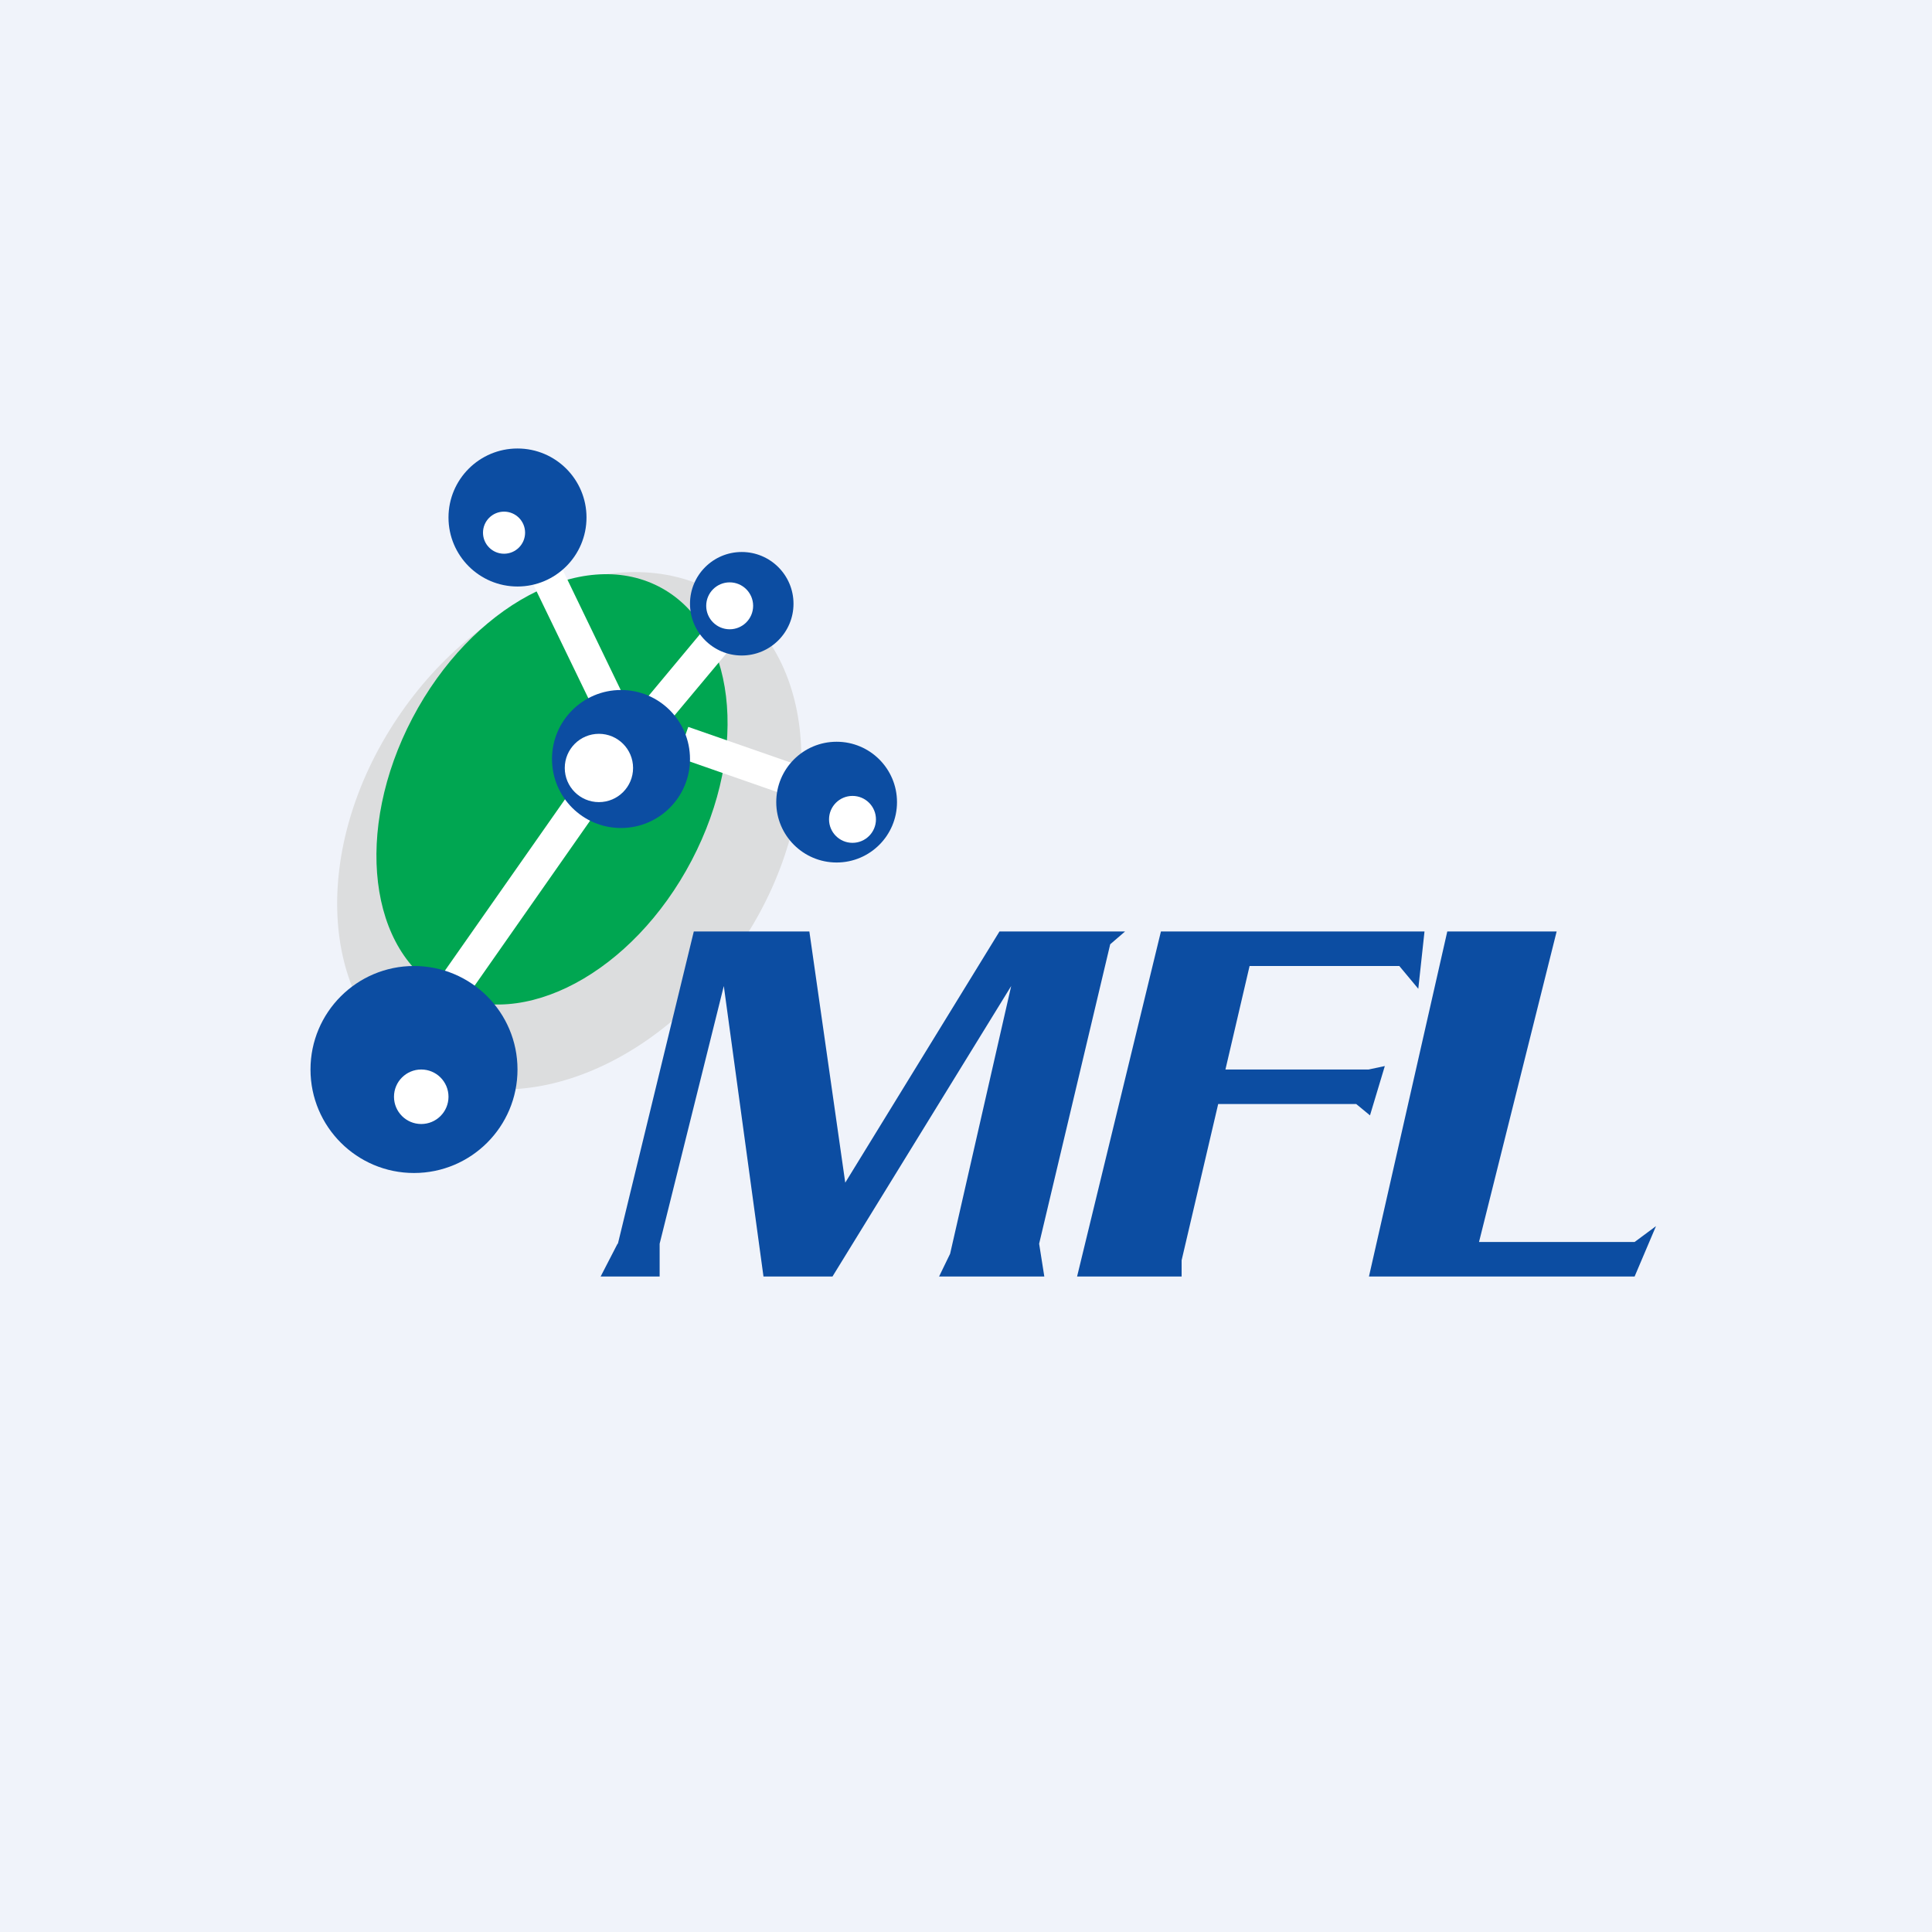
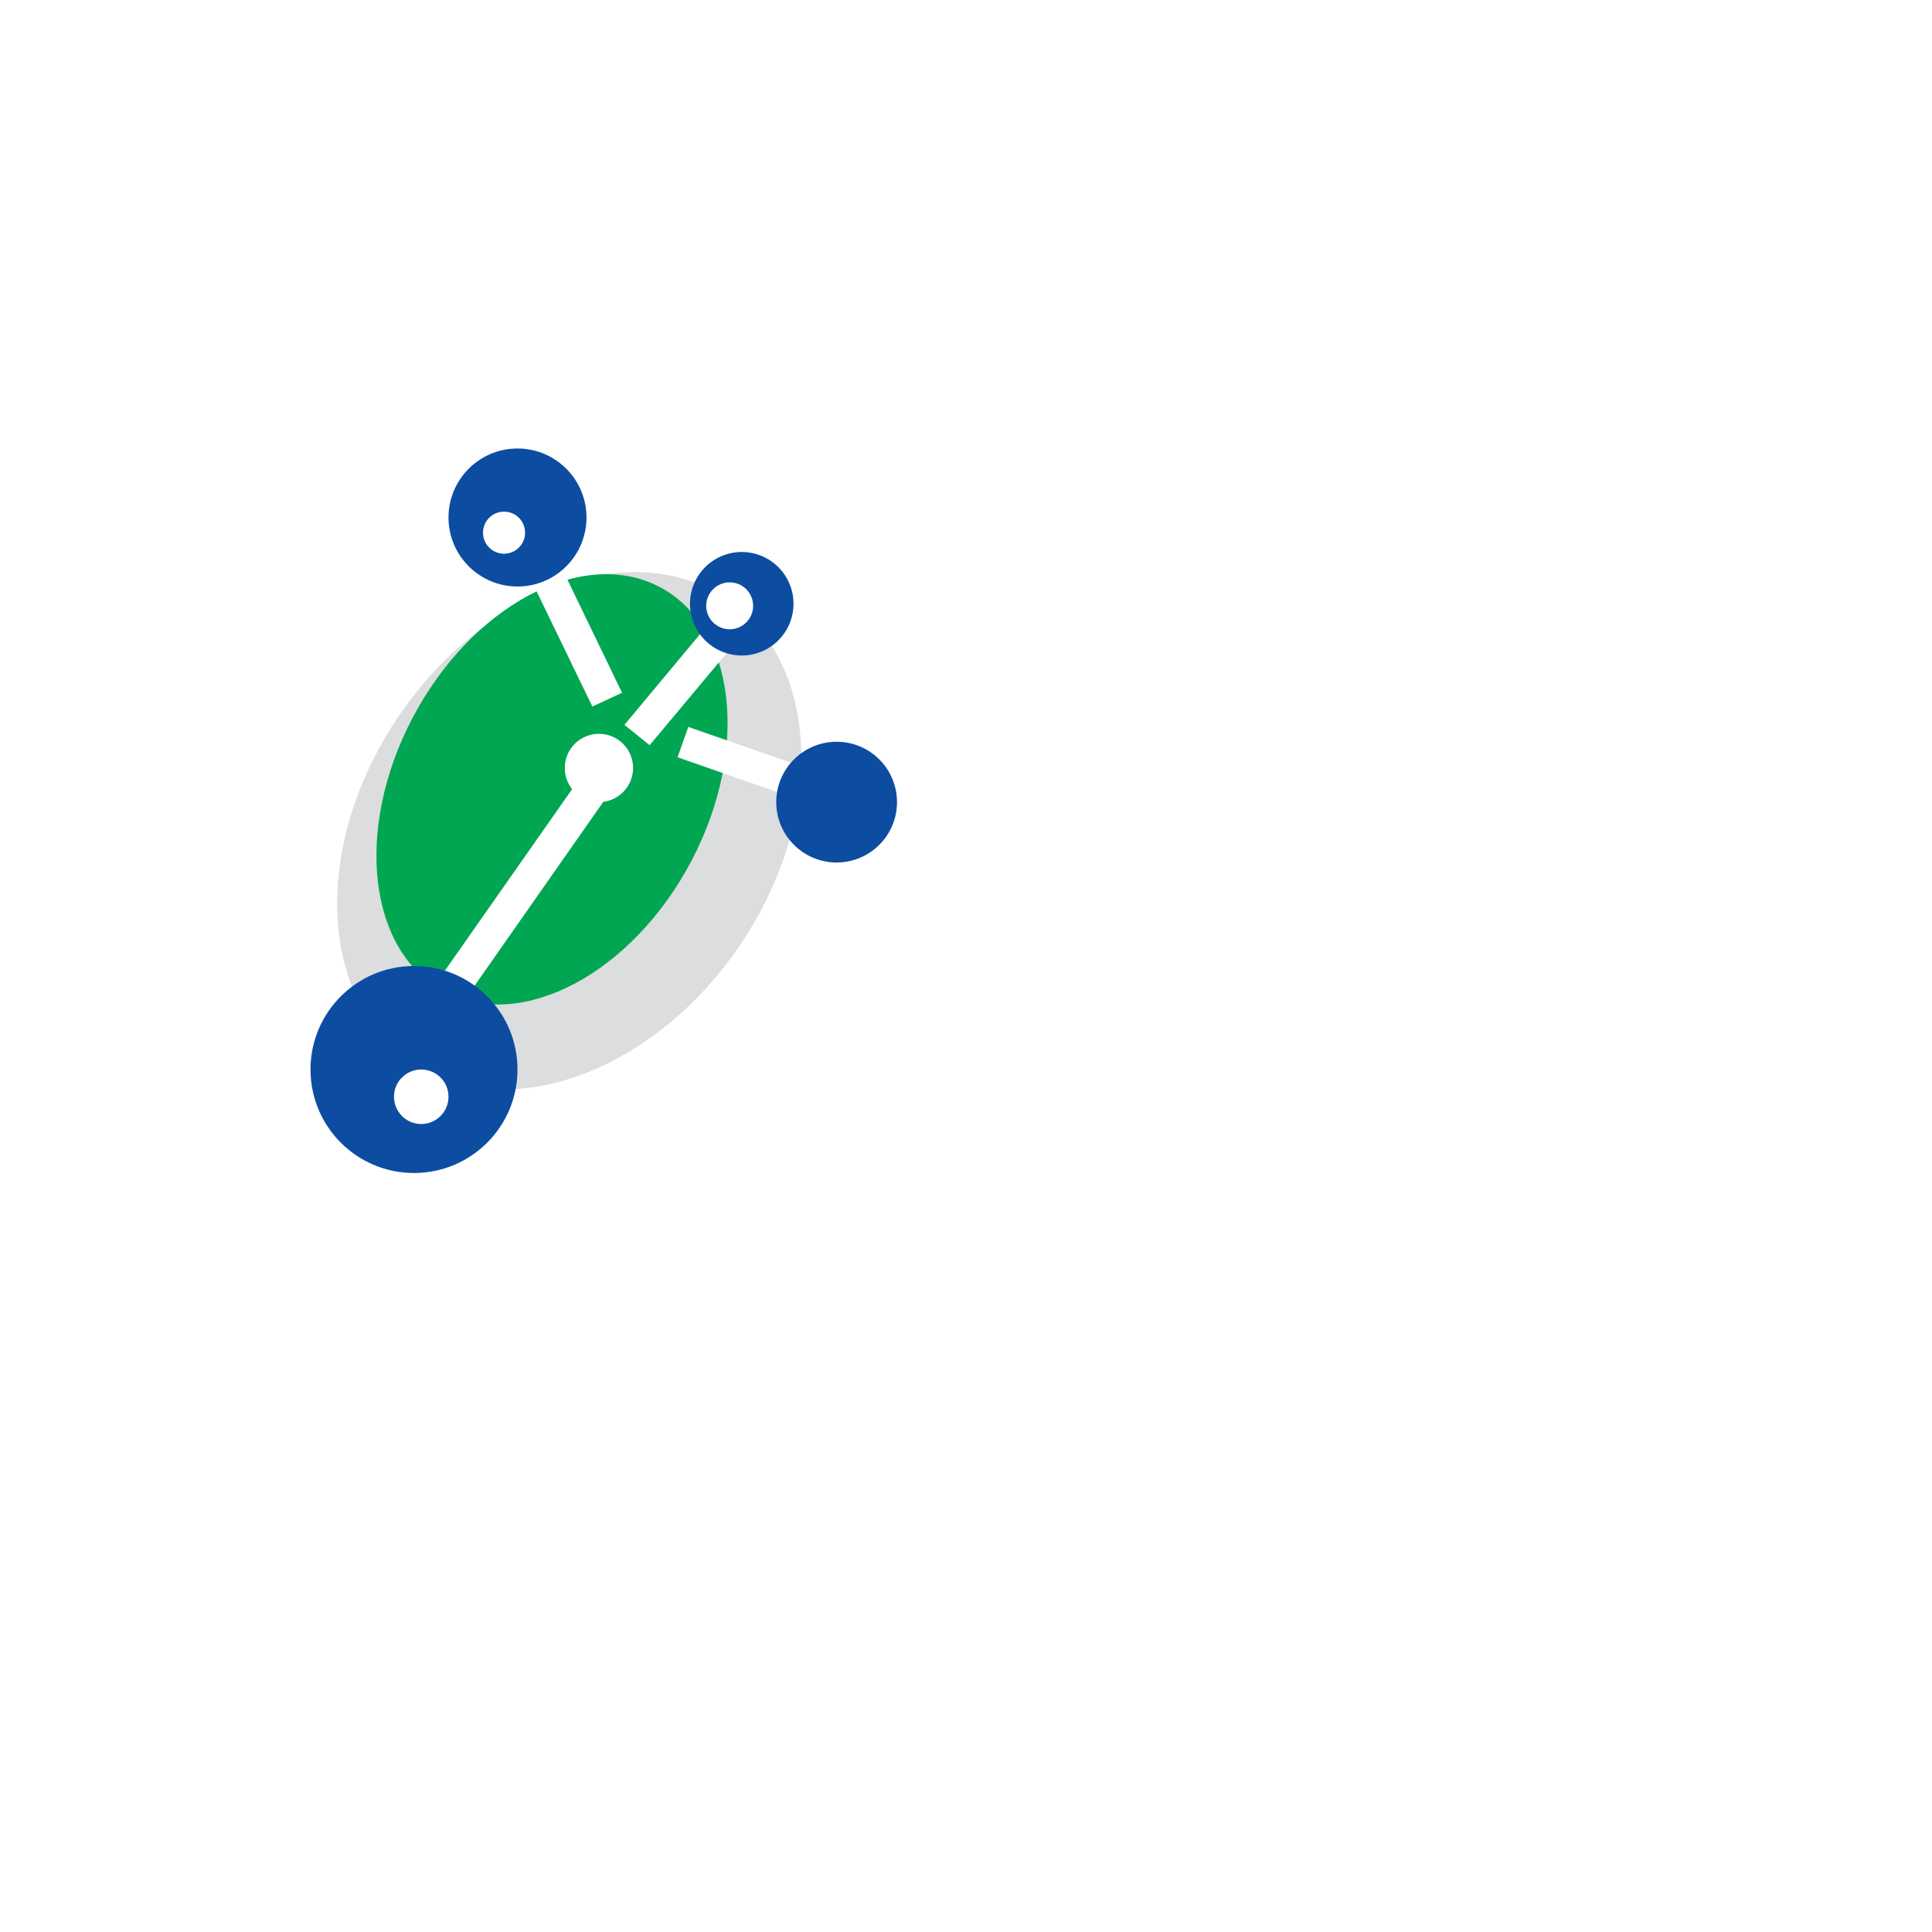
<svg xmlns="http://www.w3.org/2000/svg" width="56" height="56" viewBox="0 0 56 56">
-   <path fill="#F0F3FA" d="M0 0h56v56H0z" />
  <ellipse fill="#DCDDDE" rx="5.96" ry="8.12" transform="matrix(.838 .545 -.555 .832 16.5 24.08)" />
  <ellipse fill="#00A651" rx="4.54" ry="6.64" transform="matrix(.891 .455 -.465 .886 16 22.88)" />
  <path fill="#fff" d="m16.88 22.45.79.53-5.88 8.4-.79-.54zm3.92-4.68.73.6-2.7 3.23-.73-.59zm-5.46-1.07.86-.41 1.83 3.79-.86.4zm4.3 5.25.31-.88 4.02 1.4-.32.88z" />
  <circle cx="12" cy="31" r="3" fill="#0C4DA2" />
  <circle cx="12.21" cy="31.79" r=".79" fill="#fff" />
-   <circle cx="18" cy="22" r="2" fill="#0C4DA2" />
  <circle cx="17.36" cy="22.26" r=".99" fill="#fff" />
  <circle cx="21.5" cy="17.5" r="1.5" fill="#0C4DA2" />
  <circle cx="21.15" cy="17.56" r=".68" fill="#fff" />
  <circle cx="15" cy="15" r="2" fill="#0C4DA2" />
  <circle cx="14.61" cy="15.44" r=".61" fill="#fff" />
  <circle cx="24.25" cy="23.25" r="1.75" fill="#0C4DA2" />
-   <circle cx="24.71" cy="23.75" r=".68" fill="#fff" />
-   <path fill="#0C4DA2" d="m17.9 36.05-.49.95h1.71v-.95l1.86-7.47L22.13 37h2l5.18-8.42-1.77 7.76-.32.66h3.05l-.15-.95 2.06-8.68.43-.37h-3.64l-4.47 7.28L23.46 27h-3.35l-2.2 9.05Zm16.35.95h-3.03l2.43-10h7.64l-.18 1.66-.55-.66h-4.34l-.7 3h4.15l.47-.1-.43 1.43-.4-.33h-4l-1.06 4.53V37Zm7.7-10h3.17l-2.25 9h4.51l.62-.46-.62 1.46h-7.7l2.27-10Z" />
</svg>